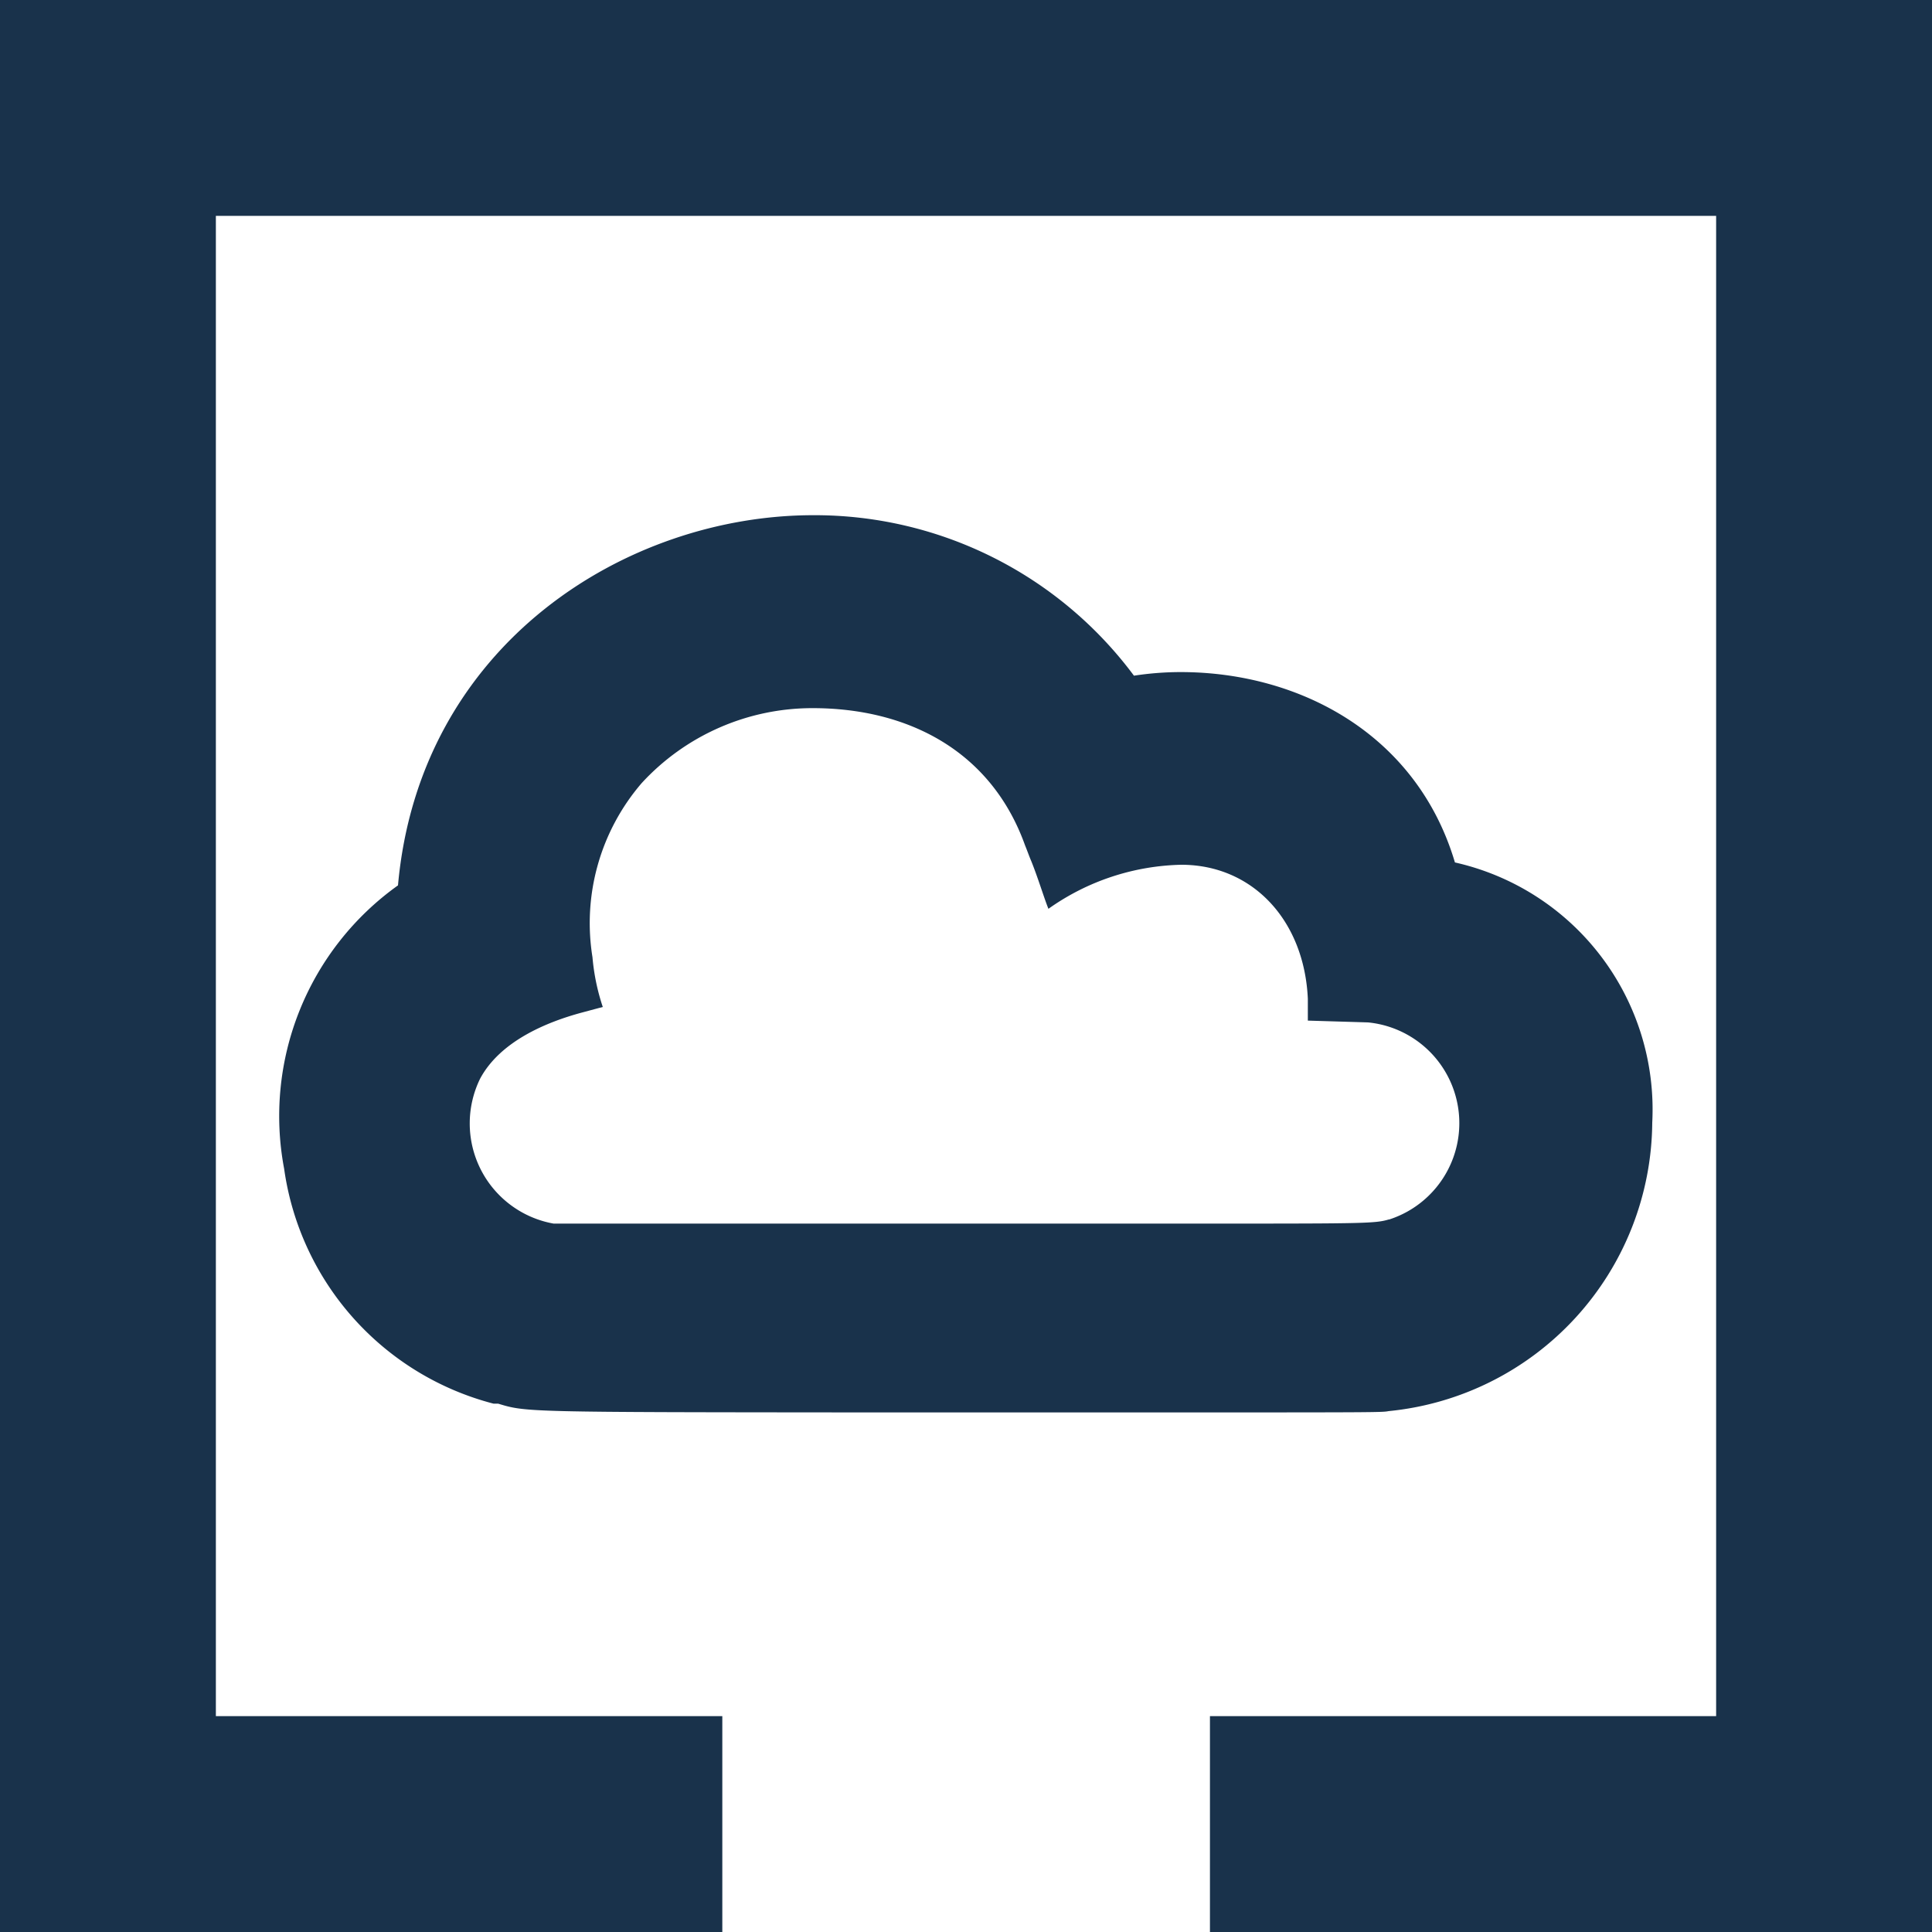
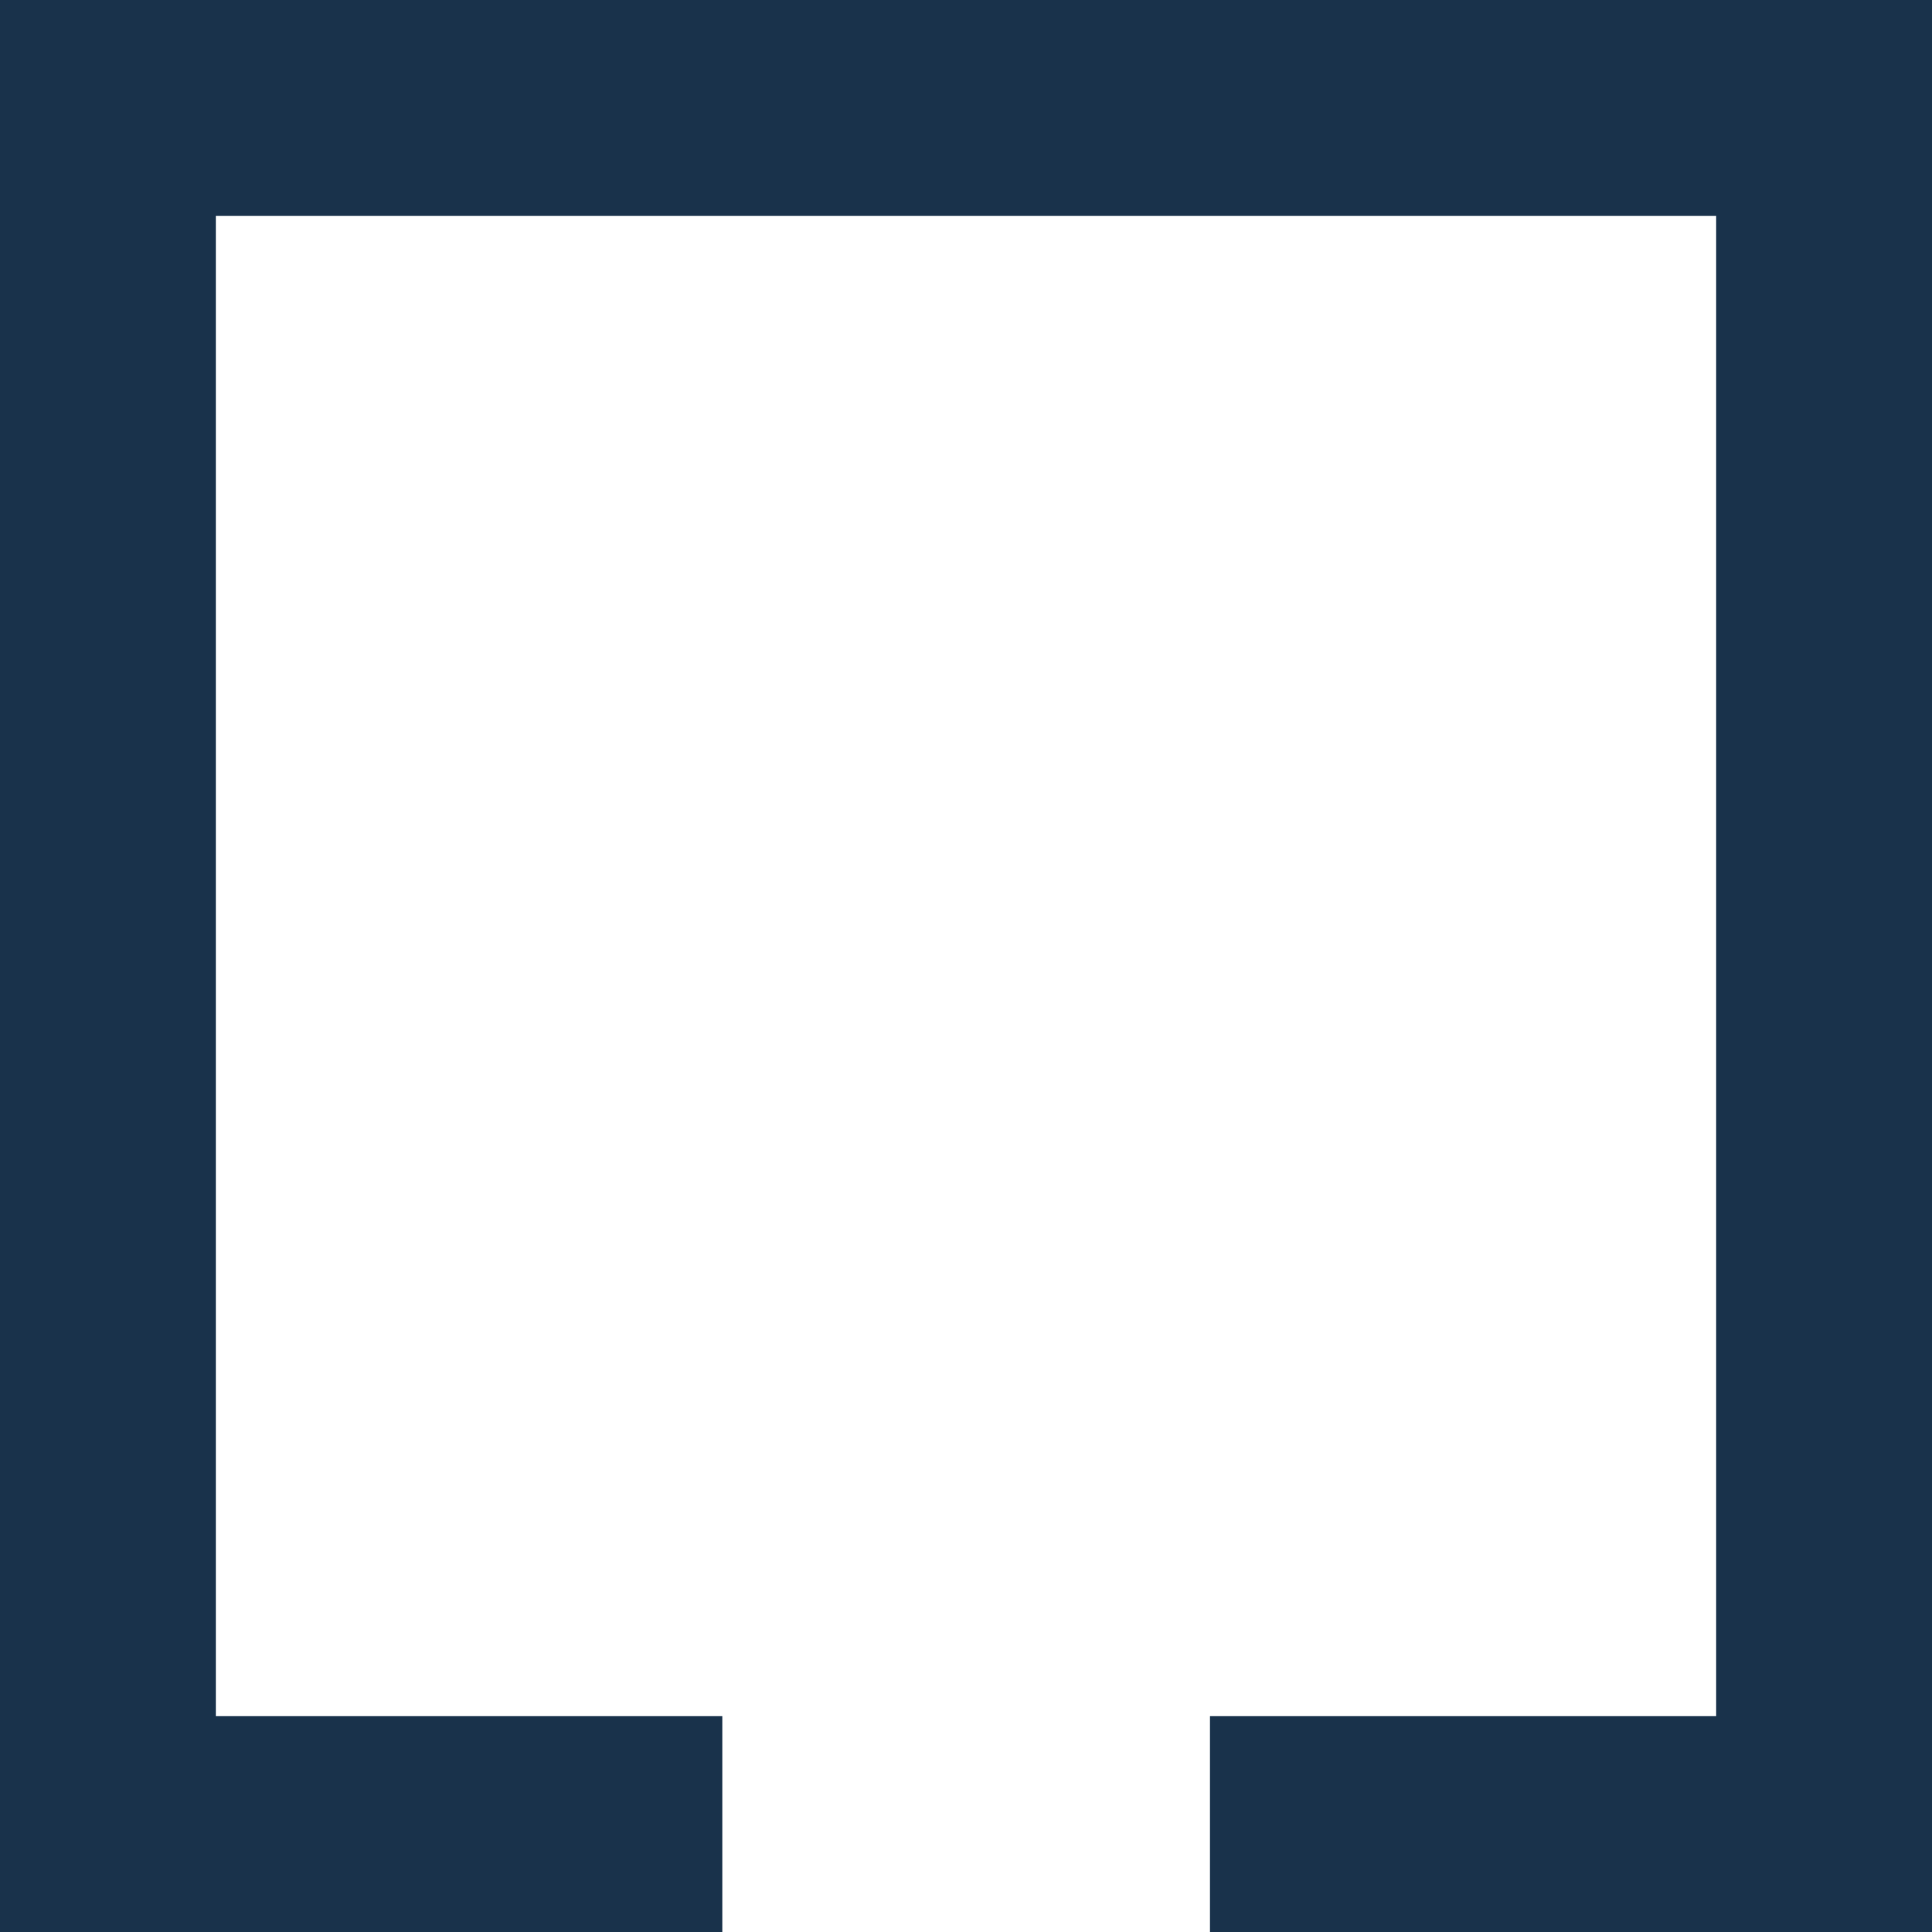
<svg xmlns="http://www.w3.org/2000/svg" viewBox="0 0 75 75">
  <defs>
    <style>.cls-1{fill:#19324b;}</style>
  </defs>
  <g id="Layer_2" data-name="Layer 2">
    <g id="Layer_1-2" data-name="Layer 1">
      <polygon class="cls-1" points="0 0 0 75 28.04 75 28.04 66.62 8.38 66.62 8.38 8.38 66.62 8.38 66.62 66.62 46.97 66.62 46.97 75 75 75 75 0 0 0" />
-       <path class="cls-1" d="M56.48,33.48c-1.47-4.95-6-7.39-10.65-7.39a12.05,12.05,0,0,0-1.81.14A15.44,15.44,0,0,0,31.57,20c-7.25,0-15.28,5-16.12,14.37a11,11,0,0,0-4.42,11,11,11,0,0,0,8.13,9.12l.18,0c1.08.33,1.08.33,14,.34H44.67c8.7,0,9,0,9.23-.05A11.34,11.34,0,0,0,64.14,43.58,9.83,9.83,0,0,0,56.48,33.48ZM53.91,47.34c-.5.15-.92.16-6.37.16H37.44c-11,0-15.57,0-15.95,0a3.95,3.95,0,0,1-2.85-5.63c.78-1.45,2.57-2.19,3.94-2.56l.82-.22A8.3,8.3,0,0,1,23,37.16a8.33,8.33,0,0,1,1.91-6.76,9,9,0,0,1,6.64-2.91c3.67,0,6.92,1.64,8.24,5.32.09.22.17.45.24.61.26.64.5,1.44.67,1.86a9.24,9.24,0,0,1,5.16-1.71c2.75,0,4.77,2.14,4.91,5.2l0,.85,2.34.07a3.93,3.93,0,0,1,.82,7.65Z" />
    </g>
  </g>
</svg>